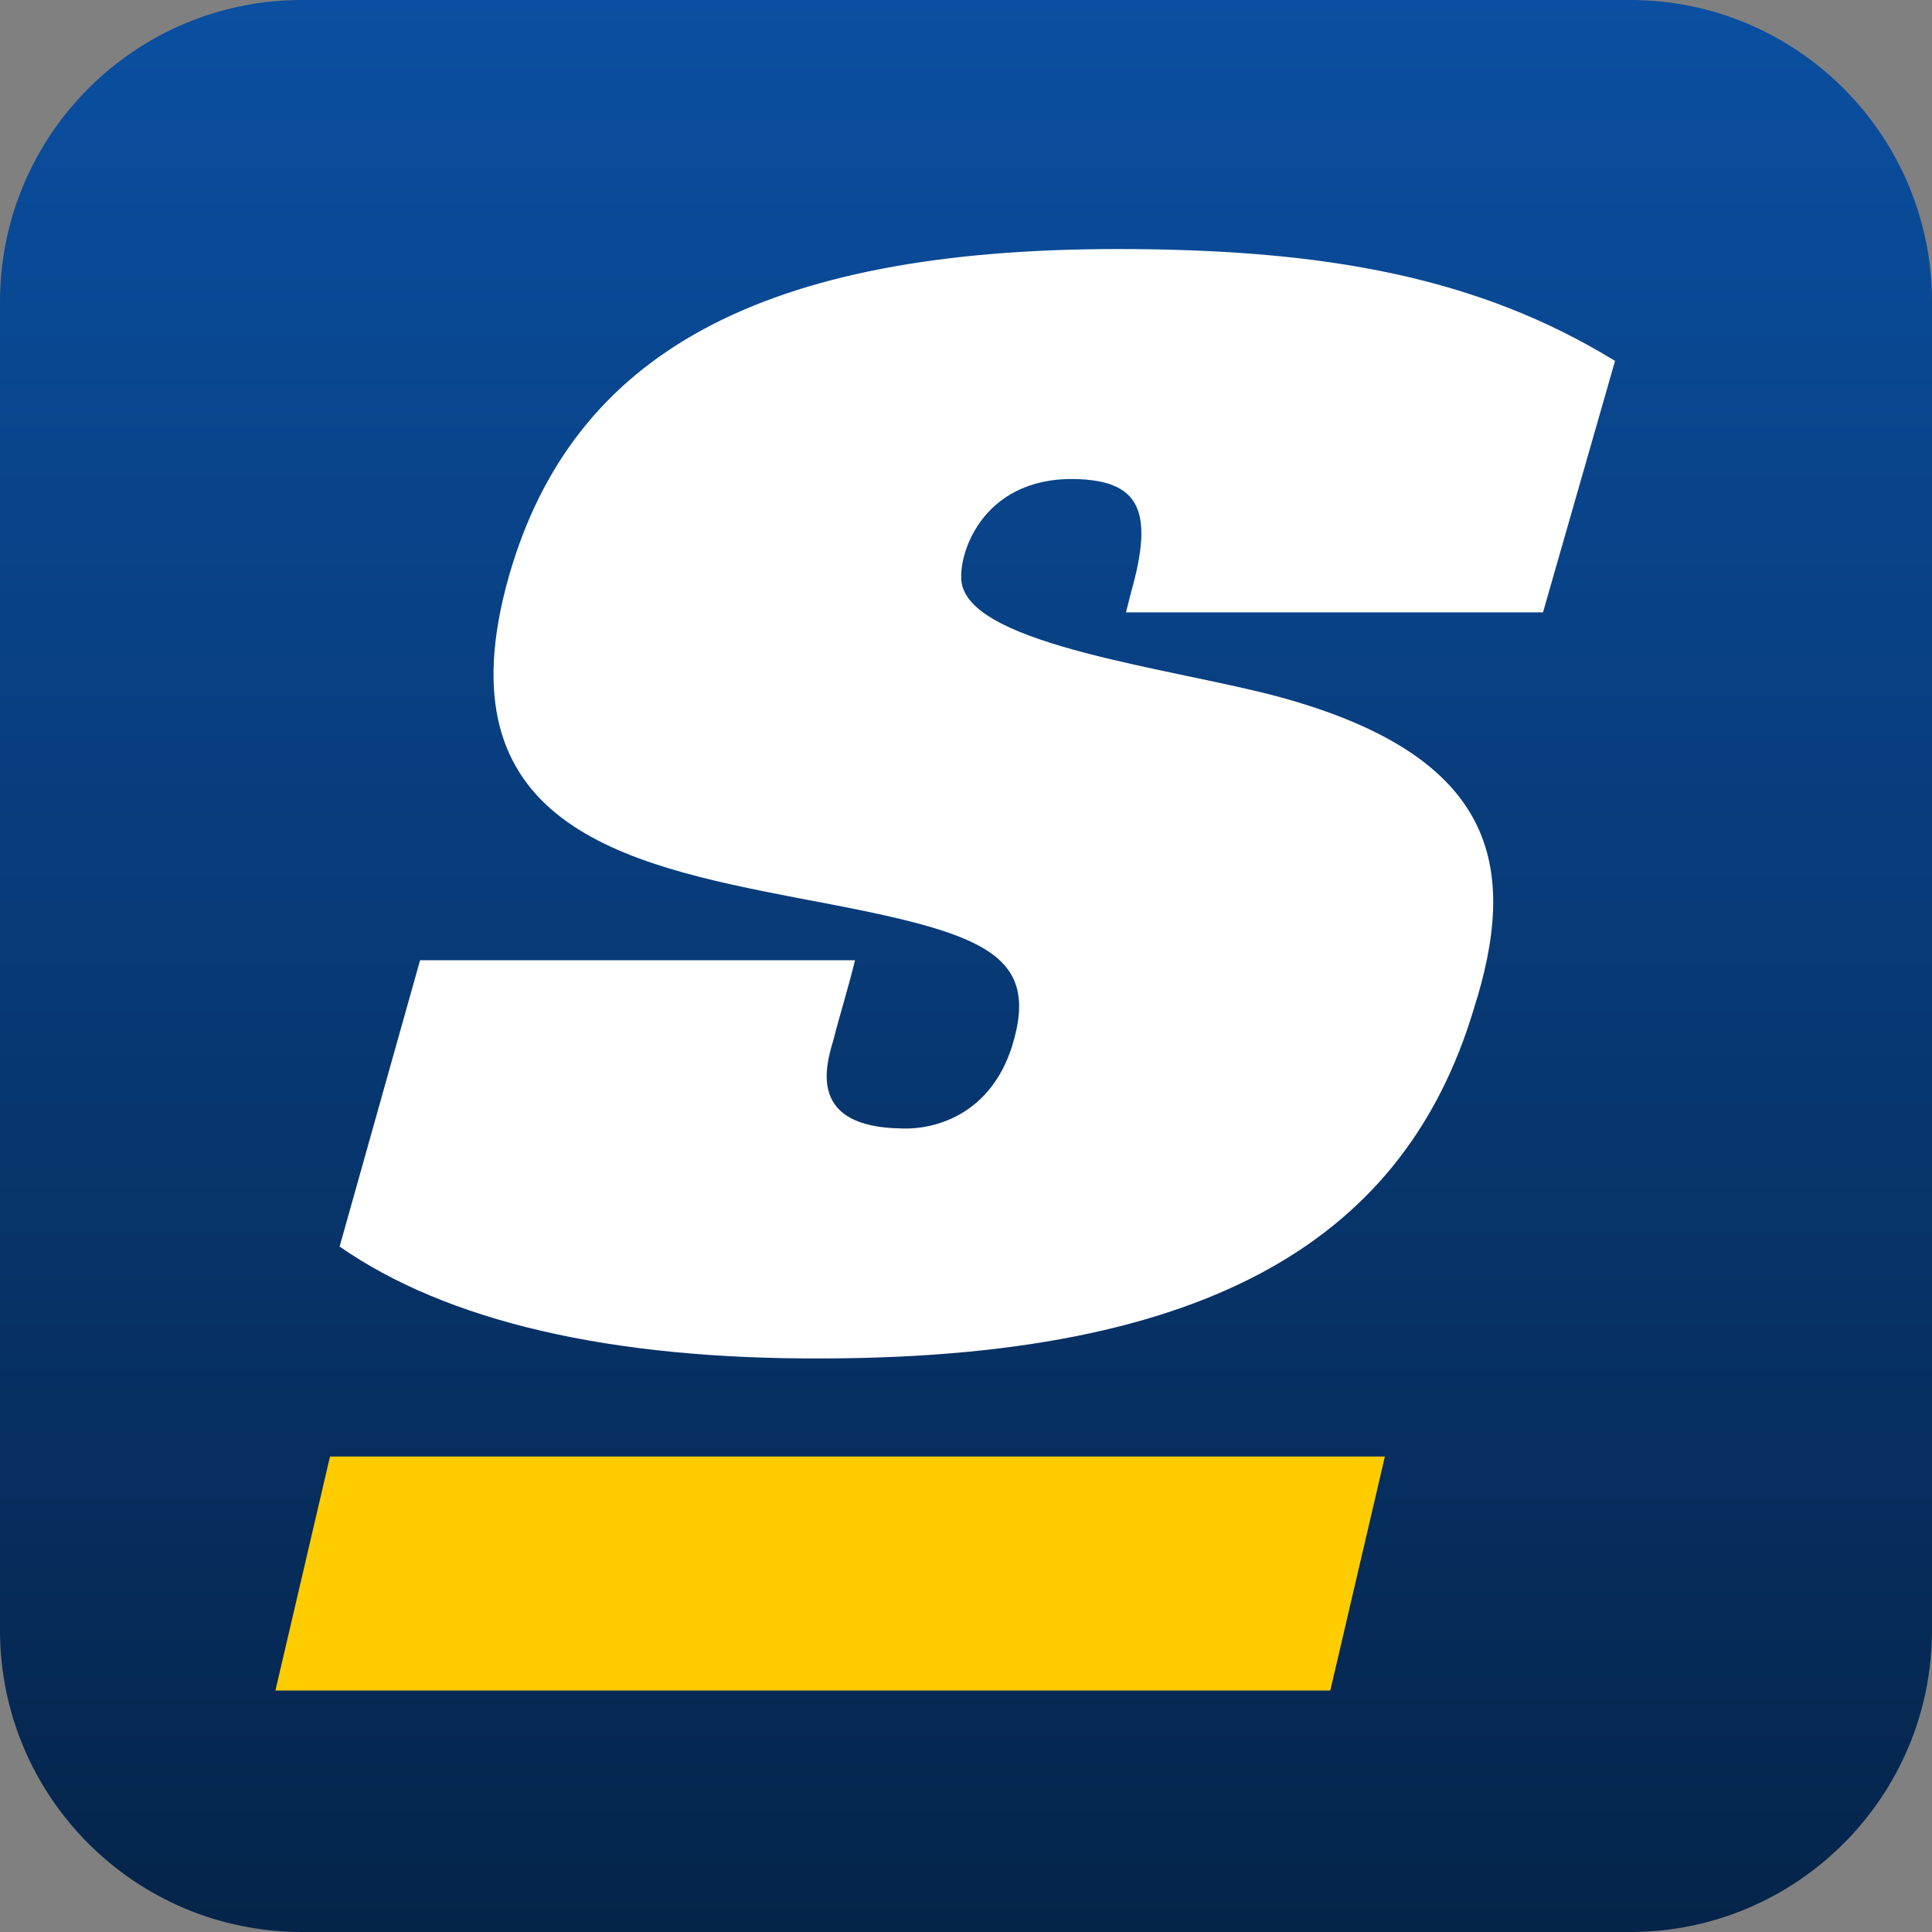
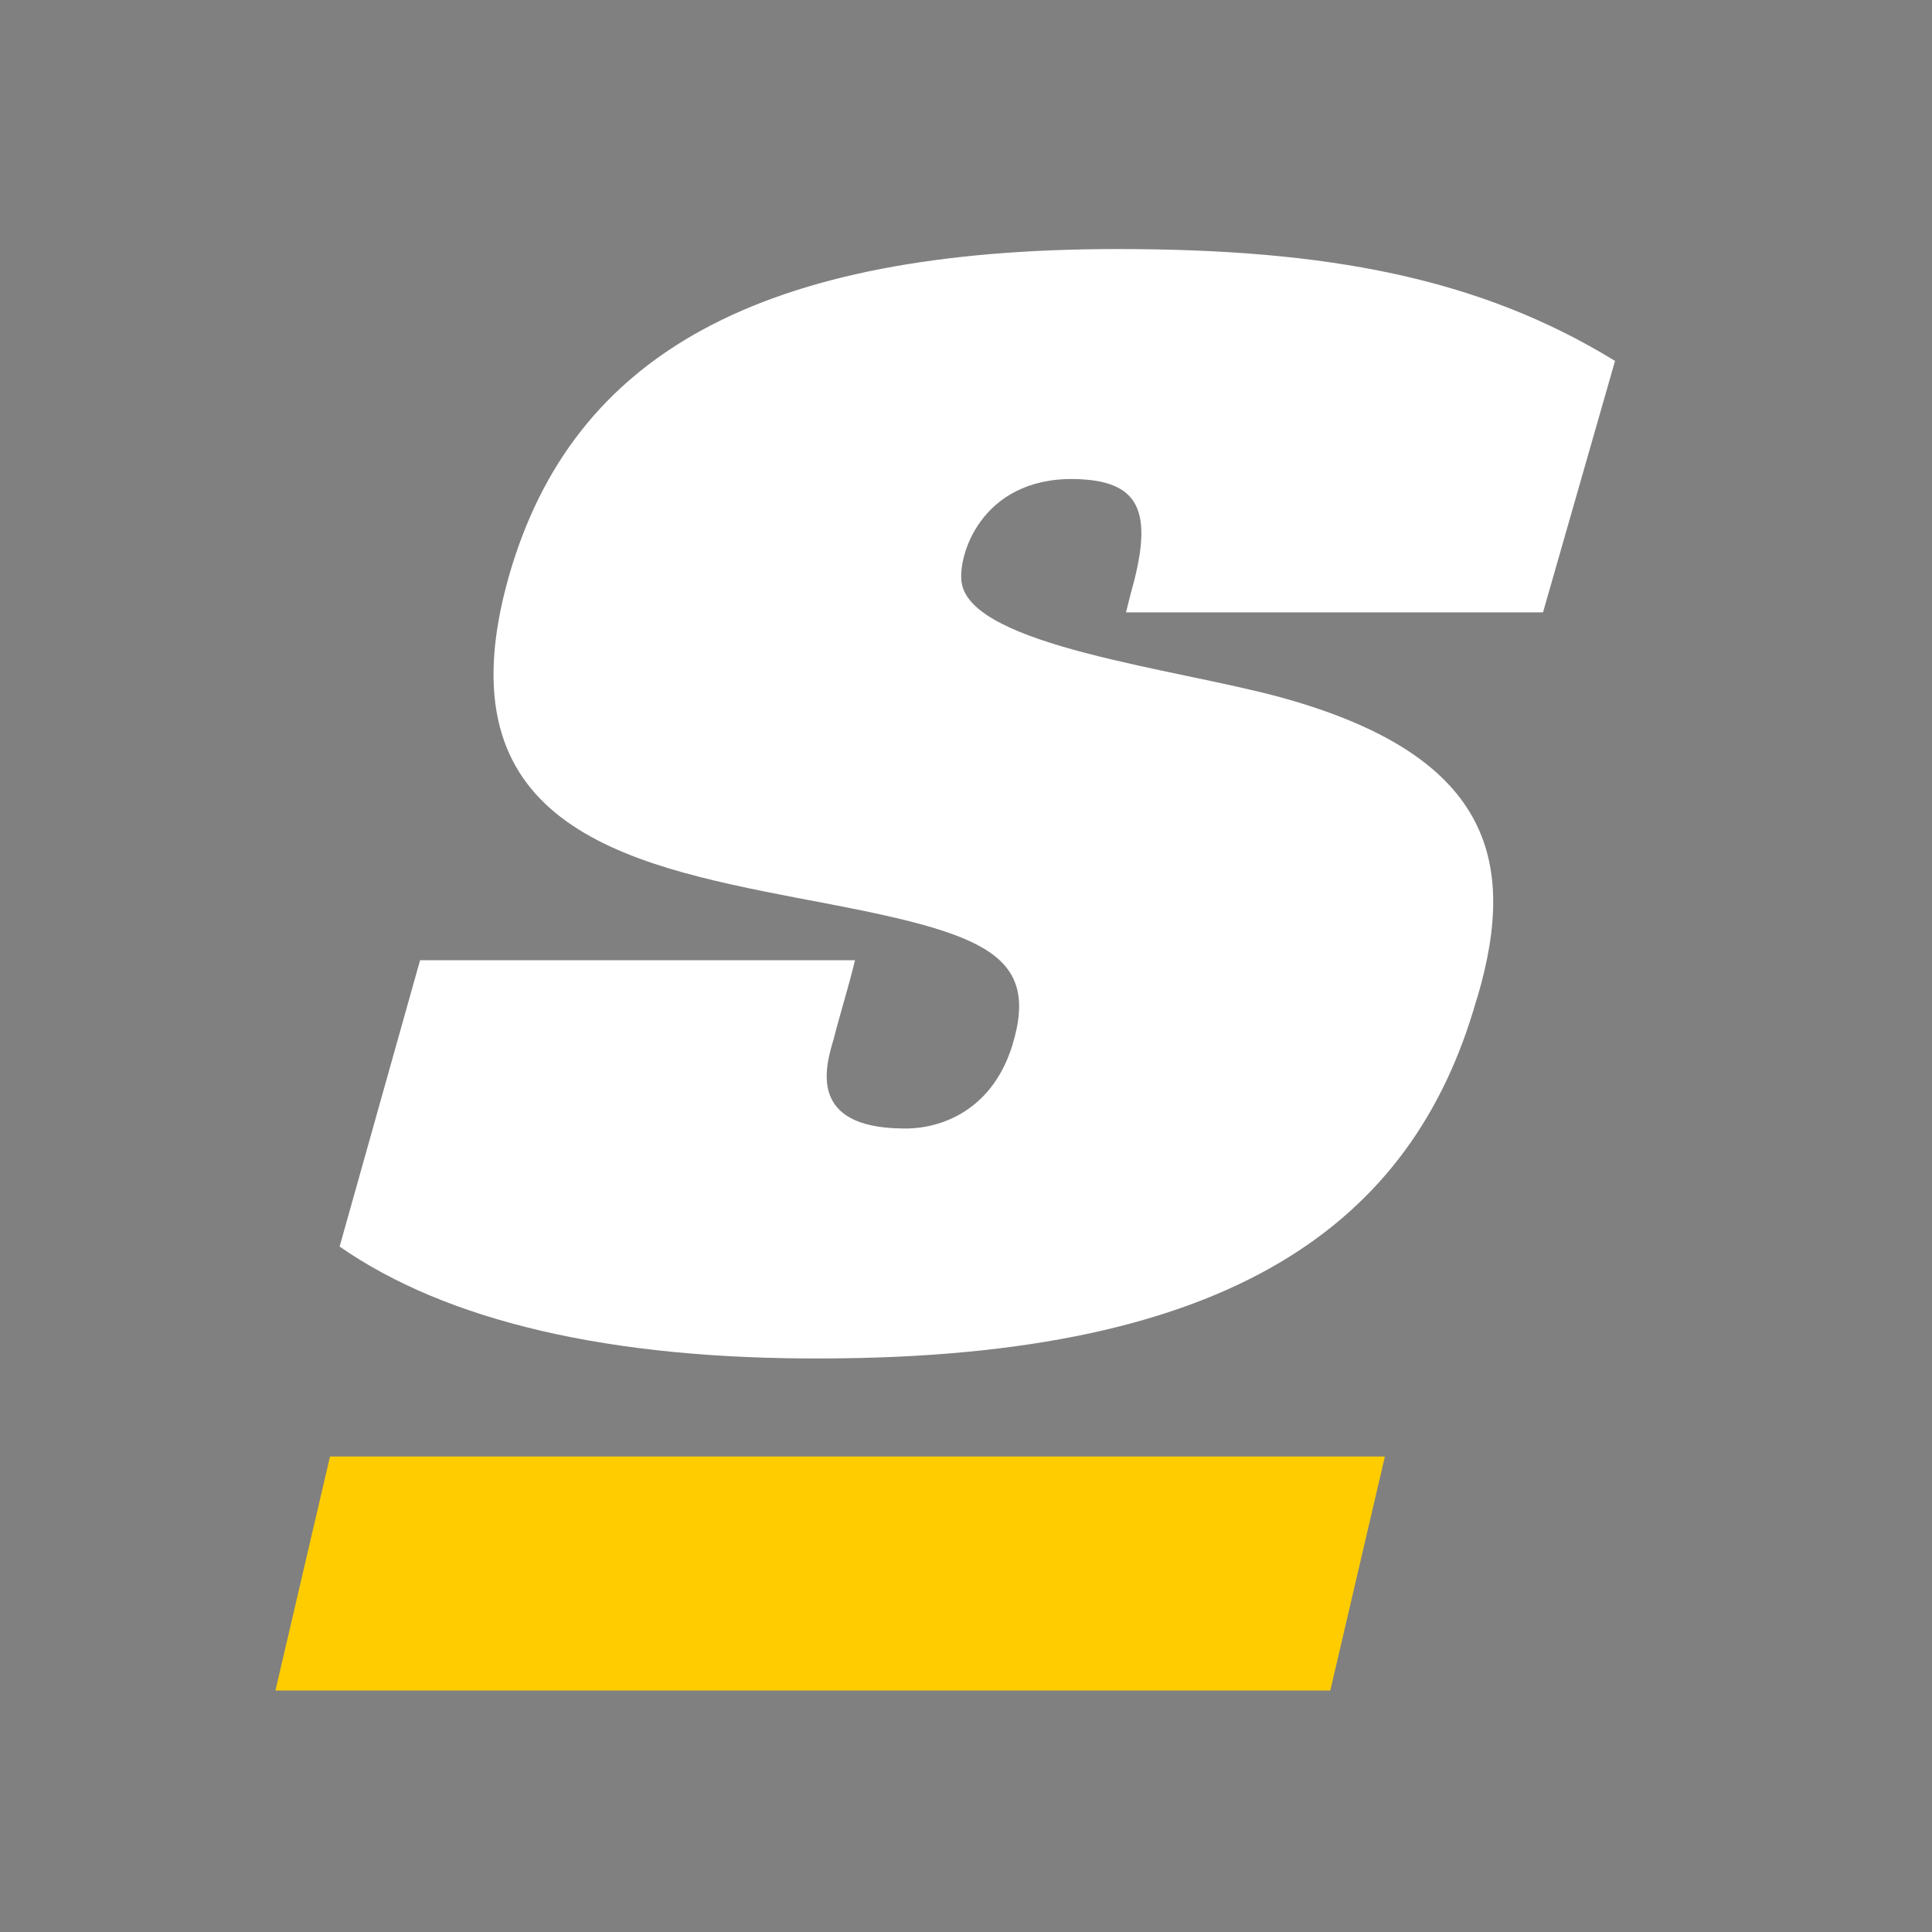
<svg xmlns="http://www.w3.org/2000/svg" width="32" height="32" viewBox="0 0 32 32" fill="none">
  <rect x="0" y="0" width="32" height="32" fill="#808080" stroke="none" />
-   <path d="M27 0H5C2.239 0 0 2.239 0 5V27C0 29.761 2.239 32 5 32H27C29.761 32 32 29.761 32 27V5C32 2.239 29.761 0 27 0Z" fill="url(#paint0_linear)" />
  <path d="M17.79 7.934C16.236 7.913 15.848 9.234 15.931 9.668C16.125 10.7 19.454 11.072 21.202 11.547C24.669 12.497 25.141 14.231 24.475 16.502L24.448 16.585C23.393 20.276 20.397 22.479 13.666 22.5C10.094 22.52 7.402 21.882 5.625 20.647L6.958 15.904H14.162C14.052 16.358 13.914 16.792 13.804 17.225C13.666 17.68 13.391 18.67 14.934 18.691C15.487 18.712 16.402 18.464 16.763 17.329C17.262 15.718 16.18 15.429 13.198 14.871C10.316 14.314 7.263 13.653 8.429 9.544C9.484 5.854 12.619 4.125 18.511 4.125C21.979 4.125 24.503 4.599 26.75 5.978L25.557 10.143H18.65L18.733 9.813C19.121 8.45 18.871 7.954 17.79 7.934Z" fill="white" />
  <path d="M22.034 28L22.938 24.125H5.466L4.562 28H22.034Z" fill="#FFCC00" />
  <defs>
    <linearGradient id="paint0_linear" x1="32" y1="0" x2="32" y2="32" gradientUnits="userSpaceOnUse">
      <stop stop-color="#0A4FA1" />
      <stop offset="1" stop-color="#05244A" />
    </linearGradient>
  </defs>
</svg>